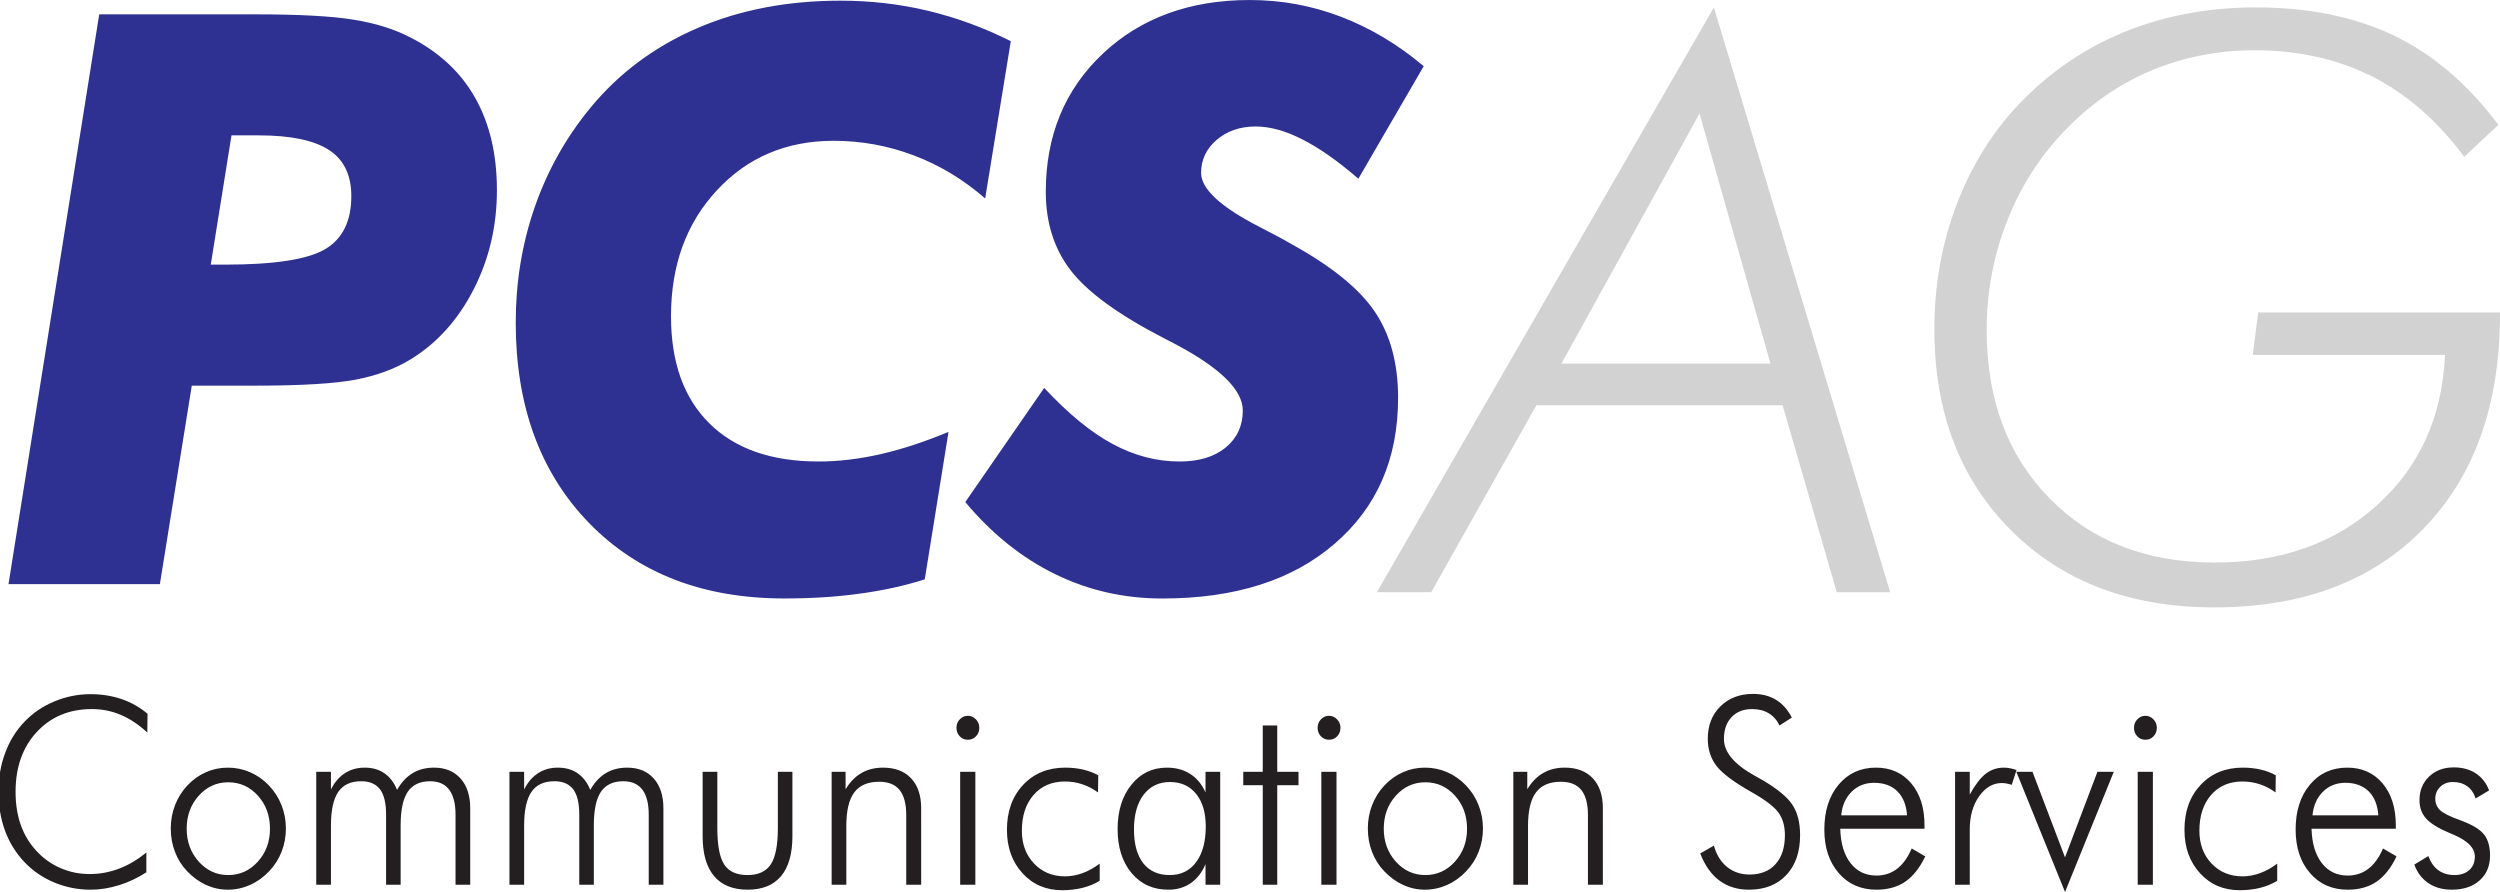
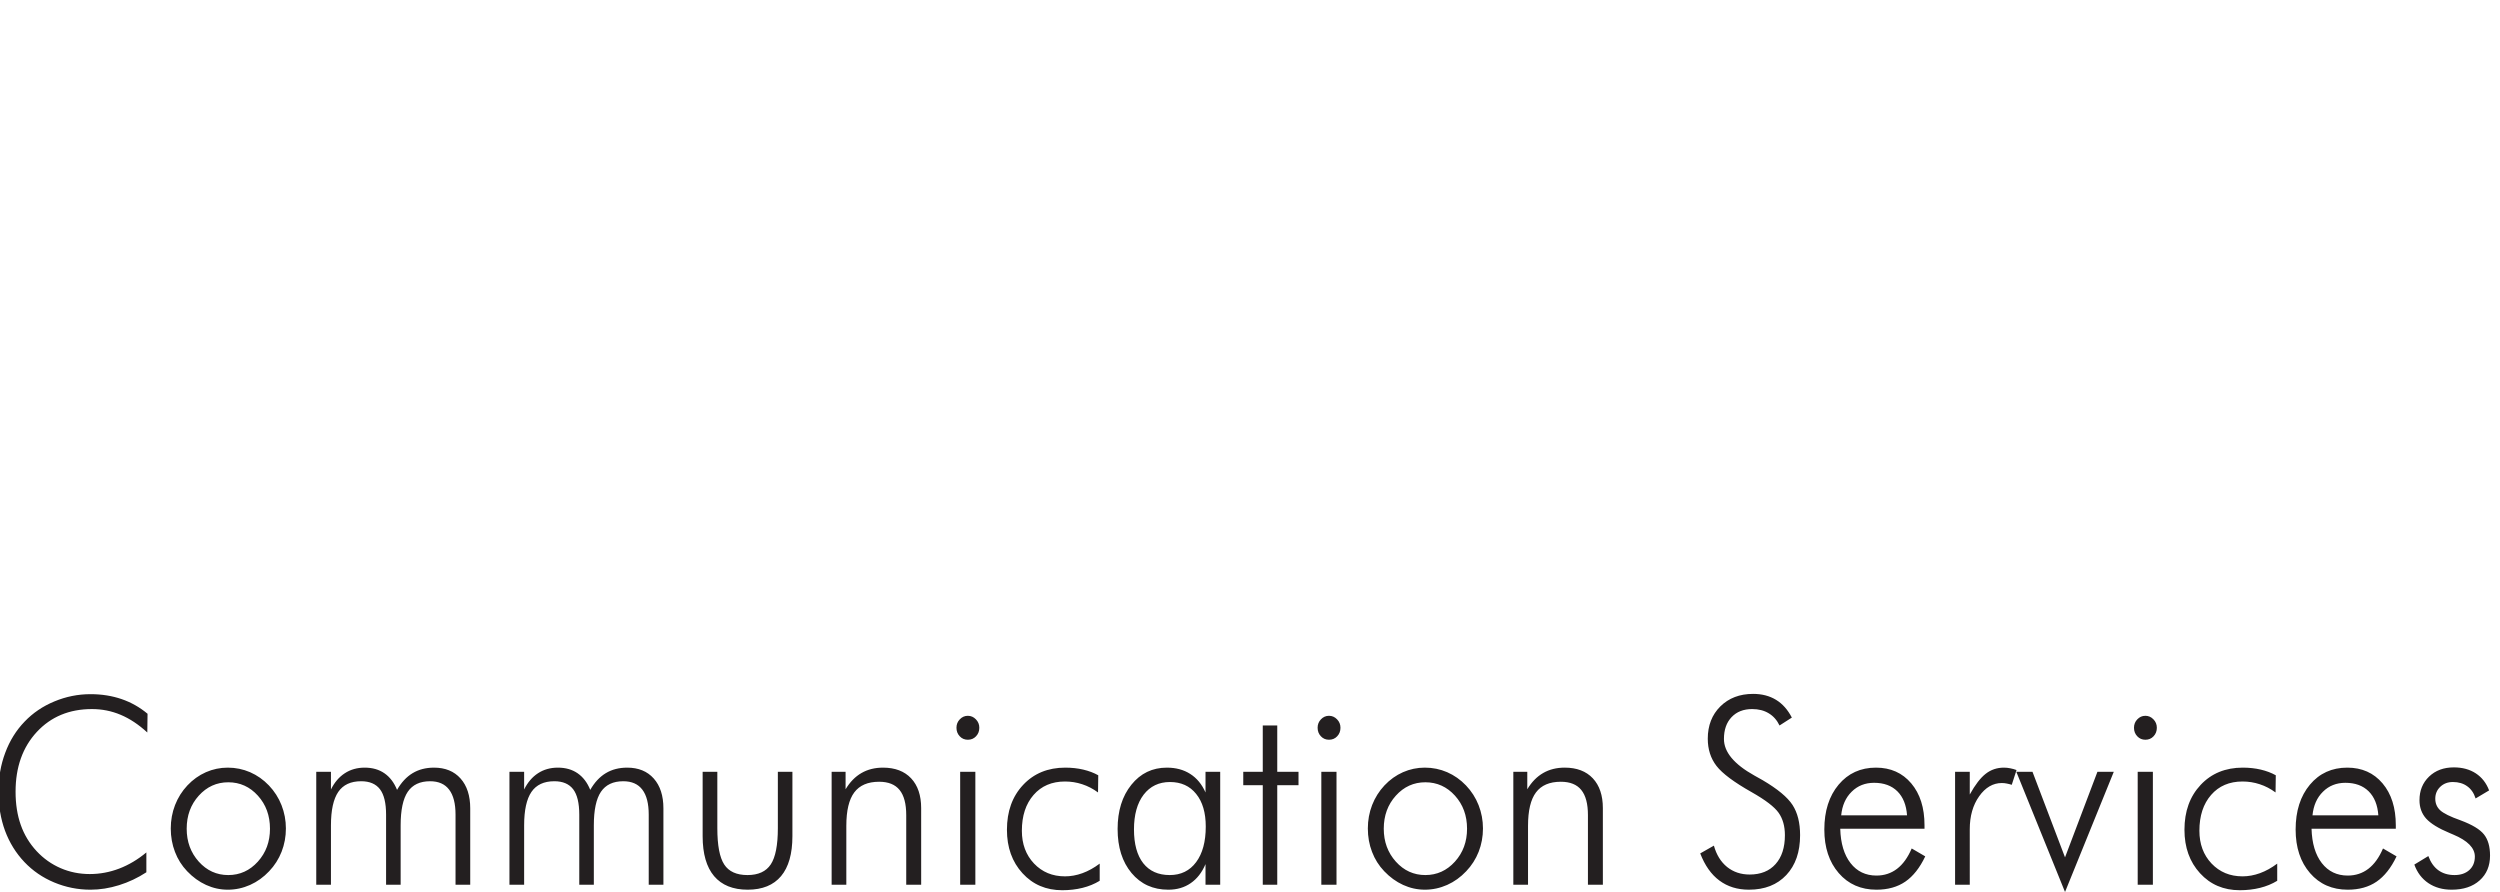
<svg xmlns="http://www.w3.org/2000/svg" id="svg8" version="1.1" viewBox="0 0 186.107 66.402" height="66.402mm" width="186.107mm">
  <defs id="defs2">
    <clipPath id="clipPath4520">
-       <path d="M 0,595.275 H 841.89 V 0 H 0 Z" id="path4518" />
-     </clipPath>
+       </clipPath>
  </defs>
  <g transform="translate(-0.307,-0.35)" id="layer1">
    <g transform="translate(-11.717,-17.765)" id="g4577">
-       <path id="path4524" style="fill:#d3d2d2;fill-opacity:1;fill-rule:evenodd;stroke:none;stroke-width:0.353" d="m 179.724,44.538 0.406,-3.162 h 18 v 0.119 c 0,6.75 -1.903,12.083 -5.709,15.988 -3.797,3.895 -8.99,5.848 -15.572,5.848 -6.235,0 -11.27,-1.903 -15.087,-5.709 -3.826,-3.806 -5.739,-8.802 -5.739,-14.997 0,-3.47 0.615,-6.721 1.844,-9.754 1.229,-3.043 2.974,-5.64 5.243,-7.791 2.201,-2.102 4.728,-3.708 7.573,-4.788 2.855,-1.081 5.938,-1.625 9.268,-1.625 3.945,0 7.384,0.704 10.299,2.101 2.914,1.408 5.502,3.618 7.761,6.641 l -2.547,2.379 c -1.982,-2.676 -4.252,-4.658 -6.829,-5.967 -2.577,-1.308 -5.501,-1.963 -8.792,-1.963 -2.656,0 -5.164,0.486 -7.523,1.447 -2.359,0.971 -4.451,2.379 -6.275,4.213 -1.972,1.963 -3.489,4.252 -4.54,6.889 -1.06,2.626 -1.586,5.392 -1.586,8.277 0,5.164 1.556,9.347 4.679,12.529 3.112,3.182 7.216,4.778 12.311,4.778 4.896,0 8.921,-1.428 12.073,-4.272 3.162,-2.845 4.847,-6.572 5.055,-11.181 z m -65.201,17.663 25.087,-43.533 13.124,43.533 h -3.974 L 144.725,48.285 H 126.397 l -7.831,13.916 z M 143.822,45.183 138.54,26.568 128.261,45.183 Z" />
      <g id="g4526" transform="matrix(0.353,0,0,-0.353,191.754,82.477)">
        <path d="m 0,0 2.952,1.797 c 0.49,-1.328 1.196,-2.328 2.117,-2.996 0.93,-0.67 2.057,-1.01 3.409,-1.01 1.307,0 2.348,0.359 3.124,1.064 0.774,0.706 1.161,1.651 1.161,2.833 0,1.822 -1.523,3.373 -4.561,4.644 C 7.874,6.451 7.625,6.563 7.444,6.654 5.087,7.633 3.442,8.652 2.496,9.695 1.559,10.74 1.085,12.041 1.085,13.572 c 0,2.024 0.671,3.684 2.022,4.985 1.342,1.291 3.081,1.941 5.215,1.941 1.817,0 3.366,-0.42 4.647,-1.264 1.274,-0.841 2.212,-2.035 2.798,-3.591 l -2.849,-1.696 c -0.353,1.127 -0.947,1.989 -1.772,2.574 -0.818,0.596 -1.826,0.891 -3.021,0.891 -1.076,0 -1.962,-0.34 -2.659,-1.008 -0.698,-0.67 -1.051,-1.504 -1.051,-2.511 0,-0.981 0.345,-1.797 1.033,-2.438 0.689,-0.641 2.117,-1.357 4.286,-2.117 2.461,-0.916 4.104,-1.904 4.957,-2.986 0.852,-1.073 1.273,-2.557 1.273,-4.454 0,-2.181 -0.731,-3.931 -2.194,-5.234 -1.462,-1.309 -3.424,-1.959 -5.903,-1.959 -1.894,0 -3.529,0.457 -4.906,1.383 C 1.593,-2.986 0.603,-1.686 0,0 m -3.907,7.561 h -17.771 c 0.086,-3.079 0.809,-5.498 2.169,-7.248 1.361,-1.751 3.184,-2.629 5.464,-2.629 1.653,0 3.1,0.476 4.339,1.42 1.248,0.951 2.28,2.38 3.098,4.296 l 2.857,-1.668 c -1.145,-2.41 -2.548,-4.187 -4.2,-5.324 -1.661,-1.137 -3.684,-1.703 -6.094,-1.703 -3.278,0 -5.929,1.164 -7.951,3.5 -2.023,2.336 -3.038,5.397 -3.038,9.191 0,3.905 1.008,7.055 3.013,9.456 2.004,2.392 4.638,3.593 7.881,3.593 3.091,0 5.57,-1.109 7.437,-3.318 1.867,-2.209 2.796,-5.158 2.796,-8.842 z m -3.682,2.822 c -0.156,2.181 -0.836,3.867 -2.04,5.068 -1.214,1.199 -2.849,1.795 -4.914,1.795 -1.886,0 -3.46,-0.623 -4.725,-1.877 -1.274,-1.248 -2.004,-2.916 -2.211,-4.986 z m -21.679,4.828 c -1.042,0.771 -2.151,1.348 -3.331,1.732 -1.171,0.387 -2.383,0.578 -3.631,0.578 -2.772,0 -4.983,-0.943 -6.626,-2.832 -1.645,-1.886 -2.471,-4.408 -2.471,-7.558 0,-2.797 0.852,-5.096 2.556,-6.901 1.712,-1.804 3.89,-2.712 6.541,-2.712 1.212,0 2.436,0.22 3.674,0.668 1.232,0.449 2.445,1.119 3.641,2.017 v -3.621 c -1.093,-0.668 -2.306,-1.164 -3.632,-1.492 -1.324,-0.33 -2.744,-0.496 -4.26,-0.496 -3.408,0 -6.205,1.191 -8.39,3.584 -2.186,2.39 -3.28,5.443 -3.28,9.164 0,3.883 1.136,7.037 3.416,9.465 2.273,2.427 5.242,3.638 8.881,3.638 1.352,0 2.617,-0.138 3.797,-0.414 1.187,-0.283 2.237,-0.676 3.166,-1.199 z m -29.071,4.353 h 3.202 V -4.252 h -3.202 z m -0.782,9.293 c 0,0.696 0.231,1.291 0.705,1.778 0.474,0.494 1.032,0.742 1.695,0.742 0.655,0 1.222,-0.248 1.697,-0.742 0.48,-0.487 0.722,-1.082 0.722,-1.778 0,-0.724 -0.233,-1.32 -0.697,-1.806 -0.456,-0.487 -1.033,-0.723 -1.722,-0.723 -0.679,0 -1.248,0.236 -1.704,0.723 -0.465,0.486 -0.696,1.082 -0.696,1.806 m -24.812,-9.293 h 3.409 l 6.859,-18.043 6.833,18.043 h 3.451 L -73.665,-5.781 Z m -9.819,-4.783 c 1.146,2.063 2.264,3.52 3.365,4.371 1.101,0.862 2.384,1.293 3.848,1.293 0.438,0 0.877,-0.047 1.325,-0.138 0.447,-0.082 0.886,-0.211 1.325,-0.368 l -1.007,-3.115 c -0.335,0.112 -0.689,0.194 -1.05,0.266 -0.362,0.074 -0.705,0.109 -1.041,0.109 -1.867,0 -3.468,-0.933 -4.785,-2.793 -1.318,-1.859 -1.98,-4.179 -1.98,-6.955 V -4.252 h -3.098 v 23.816 h 3.098 z m -9.544,-7.22 h -17.771 c 0.086,-3.079 0.809,-5.498 2.17,-7.248 1.359,-1.751 3.183,-2.629 5.463,-2.629 1.654,0 3.1,0.476 4.338,1.42 1.248,0.951 2.281,2.38 3.099,4.296 l 2.856,-1.668 c -1.144,-2.41 -2.547,-4.187 -4.199,-5.324 -1.662,-1.137 -3.683,-1.703 -6.094,-1.703 -3.279,0 -5.929,1.164 -7.951,3.5 -2.022,2.336 -3.038,5.397 -3.038,9.191 0,3.905 1.007,7.055 3.012,9.456 2.006,2.392 4.639,3.593 7.883,3.593 3.09,0 5.568,-1.109 7.436,-3.318 1.867,-2.209 2.796,-5.158 2.796,-8.842 z m -3.683,2.822 c -0.156,2.181 -0.834,3.867 -2.039,5.068 -1.214,1.199 -2.848,1.795 -4.915,1.795 -1.884,0 -3.459,-0.623 -4.724,-1.877 -1.275,-1.248 -2.005,-2.916 -2.212,-4.986 z m -43.616,-8.028 2.884,1.641 c 0.534,-1.933 1.463,-3.428 2.779,-4.5 1.327,-1.062 2.91,-1.594 4.76,-1.594 2.332,0 4.156,0.733 5.464,2.2 1.317,1.466 1.971,3.5 1.971,6.093 0,1.897 -0.439,3.473 -1.326,4.729 -0.877,1.246 -2.78,2.703 -5.679,4.344 -3.718,2.099 -6.188,3.939 -7.418,5.533 -1.232,1.595 -1.842,3.51 -1.842,5.748 0,2.783 0.886,5.056 2.658,6.816 1.774,1.75 4.073,2.631 6.904,2.631 1.841,0 3.46,-0.414 4.827,-1.248 1.369,-0.832 2.478,-2.088 3.34,-3.748 l -2.6,-1.668 c -0.533,1.127 -1.299,1.99 -2.28,2.576 -0.981,0.596 -2.143,0.889 -3.494,0.889 -1.817,0 -3.261,-0.568 -4.337,-1.703 -1.077,-1.137 -1.61,-2.668 -1.61,-4.602 0,-2.758 2.134,-5.324 6.403,-7.705 0.774,-0.432 1.36,-0.762 1.764,-0.99 3.142,-1.852 5.24,-3.592 6.299,-5.225 1.059,-1.638 1.593,-3.765 1.593,-6.377 0,-3.527 -0.964,-6.324 -2.901,-8.394 -1.935,-2.061 -4.561,-3.096 -7.89,-3.096 -2.428,0 -4.493,0.641 -6.223,1.924 -1.722,1.273 -3.073,3.189 -4.046,5.726 m -39.414,-6.607 v 23.816 h 2.943 v -3.683 c 0.912,1.521 2.023,2.666 3.348,3.428 1.317,0.759 2.831,1.136 4.544,1.136 2.538,0 4.518,-0.752 5.929,-2.254 1.411,-1.503 2.117,-3.601 2.117,-6.279 V -4.252 h -3.149 V 10.43 c 0,2.383 -0.465,4.15 -1.404,5.304 -0.928,1.157 -2.375,1.733 -4.32,1.733 -2.375,0 -4.113,-0.752 -5.231,-2.246 -1.121,-1.492 -1.679,-3.838 -1.679,-7.045 V -4.252 Z m -18.659,-1.043 c -1.592,0 -3.124,0.338 -4.586,1.006 -1.464,0.67 -2.789,1.633 -3.984,2.889 -1.129,1.181 -1.981,2.537 -2.567,4.078 -0.592,1.539 -0.885,3.187 -0.885,4.937 0,1.733 0.301,3.383 0.903,4.94 0.611,1.558 1.473,2.931 2.599,4.133 1.145,1.218 2.446,2.144 3.908,2.794 1.464,0.641 3.003,0.963 4.612,0.963 1.653,0 3.22,-0.322 4.708,-0.963 1.481,-0.65 2.806,-1.576 3.968,-2.794 1.16,-1.219 2.049,-2.604 2.659,-4.161 0.611,-1.558 0.92,-3.199 0.92,-4.912 0,-1.722 -0.301,-3.353 -0.903,-4.902 -0.612,-1.549 -1.481,-2.914 -2.625,-4.113 -1.179,-1.256 -2.522,-2.219 -4.019,-2.889 -1.506,-0.668 -3.072,-1.006 -4.708,-1.006 m 0.104,3.086 c 2.452,0 4.535,0.945 6.24,2.832 1.704,1.889 2.555,4.197 2.555,6.938 0,2.777 -0.851,5.093 -2.546,6.972 -1.697,1.879 -3.78,2.824 -6.249,2.824 -2.453,0 -4.527,-0.945 -6.222,-2.824 -1.695,-1.879 -2.547,-4.195 -2.547,-6.972 0,-2.741 0.852,-5.049 2.547,-6.938 1.695,-1.887 3.769,-2.832 6.222,-2.832 M -230.5,19.564 h 3.201 V -4.252 h -3.201 z m -0.783,9.293 c 0,0.696 0.231,1.291 0.705,1.778 0.474,0.494 1.032,0.742 1.695,0.742 0.655,0 1.222,-0.248 1.696,-0.742 0.481,-0.487 0.723,-1.082 0.723,-1.778 0,-0.724 -0.233,-1.32 -0.697,-1.806 -0.456,-0.487 -1.033,-0.723 -1.722,-0.723 -0.679,0 -1.247,0.236 -1.704,0.723 -0.465,0.486 -0.696,1.082 -0.696,1.806 M -242.85,16.742 h -4.113 v 2.822 h 4.113 v 9.768 h 3.055 v -9.768 h 4.483 v -2.822 h -4.483 V -4.252 h -3.055 z m -12.073,-20.994 v 4.354 c -0.741,-1.758 -1.782,-3.098 -3.116,-4.014 -1.334,-0.926 -2.91,-1.383 -4.725,-1.383 -3.218,0 -5.8,1.172 -7.762,3.518 -1.954,2.345 -2.935,5.433 -2.935,9.283 0,3.81 0.963,6.918 2.901,9.328 1.935,2.41 4.432,3.611 7.486,3.611 1.902,0 3.546,-0.439 4.932,-1.33 1.393,-0.888 2.461,-2.189 3.219,-3.904 v 4.353 h 3.097 V -4.252 Z M -270.01,7.404 c 0,-3.078 0.654,-5.453 1.953,-7.119 1.309,-1.658 3.168,-2.494 5.594,-2.494 2.35,0 4.209,0.908 5.56,2.723 1.351,1.814 2.031,4.316 2.031,7.504 0,2.916 -0.671,5.214 -2.023,6.882 -1.342,1.678 -3.184,2.512 -5.524,2.512 -2.333,0 -4.183,-0.891 -5.552,-2.668 -1.359,-1.787 -2.039,-4.232 -2.039,-7.34 m -7.581,7.807 c -1.043,0.771 -2.152,1.348 -3.332,1.732 -1.17,0.387 -2.383,0.578 -3.631,0.578 -2.772,0 -4.983,-0.943 -6.626,-2.832 -1.645,-1.886 -2.471,-4.408 -2.471,-7.558 0,-2.797 0.853,-5.096 2.557,-6.901 1.712,-1.804 3.889,-2.712 6.54,-2.712 1.213,0 2.436,0.22 3.675,0.668 1.231,0.449 2.443,1.119 3.64,2.017 v -3.621 c -1.093,-0.668 -2.306,-1.164 -3.631,-1.492 -1.325,-0.33 -2.745,-0.496 -4.26,-0.496 -3.409,0 -6.206,1.191 -8.391,3.584 -2.186,2.39 -3.279,5.443 -3.279,9.164 0,3.883 1.135,7.037 3.416,9.465 2.273,2.427 5.24,3.638 8.881,3.638 1.352,0 2.617,-0.138 3.796,-0.414 1.187,-0.283 2.238,-0.676 3.166,-1.199 z m -29.072,4.353 h 3.202 V -4.252 h -3.202 z m -0.782,9.293 c 0,0.696 0.232,1.291 0.705,1.778 0.474,0.494 1.032,0.742 1.696,0.742 0.654,0 1.221,-0.248 1.695,-0.742 0.481,-0.487 0.723,-1.082 0.723,-1.778 0,-0.724 -0.233,-1.32 -0.697,-1.806 -0.456,-0.487 -1.033,-0.723 -1.721,-0.723 -0.68,0 -1.248,0.236 -1.705,0.723 -0.464,0.486 -0.696,1.082 -0.696,1.806 M -333.77,-4.252 v 23.816 h 2.942 v -3.683 c 0.913,1.521 2.024,2.666 3.349,3.428 1.316,0.759 2.831,1.136 4.544,1.136 2.538,0 4.518,-0.752 5.929,-2.254 1.411,-1.503 2.117,-3.601 2.117,-6.279 V -4.252 h -3.15 V 10.43 c 0,2.383 -0.464,4.15 -1.403,5.304 -0.929,1.157 -2.375,1.733 -4.32,1.733 -2.375,0 -4.113,-0.752 -5.232,-2.246 -1.119,-1.492 -1.678,-3.838 -1.678,-7.045 V -4.252 Z m -24.105,23.816 V 7.67 c 0,-3.609 0.481,-6.166 1.453,-7.65 0.964,-1.485 2.599,-2.229 4.906,-2.229 2.28,0 3.924,0.752 4.914,2.256 0.99,1.502 1.489,4.051 1.489,7.623 v 11.894 h 3.071 V 5.984 c 0,-3.711 -0.8,-6.515 -2.392,-8.42 -1.601,-1.906 -3.941,-2.859 -7.039,-2.859 -3.106,0 -5.465,0.953 -7.083,2.859 -1.61,1.905 -2.417,4.709 -2.417,8.42 v 13.58 z m -40.742,-23.816 h -3.097 v 23.816 h 3.097 v -3.728 c 0.74,1.494 1.712,2.639 2.927,3.428 1.204,0.787 2.607,1.181 4.182,1.181 1.634,0 3.021,-0.394 4.174,-1.191 1.153,-0.799 2.04,-1.963 2.659,-3.5 0.895,1.566 1.987,2.748 3.279,3.525 1.29,0.78 2.796,1.166 4.509,1.166 2.375,0 4.242,-0.761 5.602,-2.291 1.361,-1.531 2.04,-3.629 2.04,-6.295 V -4.252 h -3.098 v 14.791 c 0,2.328 -0.448,4.088 -1.351,5.27 -0.895,1.181 -2.238,1.767 -4.019,1.767 -2.135,0 -3.701,-0.742 -4.708,-2.226 -0.997,-1.485 -1.497,-3.84 -1.497,-7.065 V -4.252 h -3.072 v 14.791 c 0,2.438 -0.43,4.215 -1.283,5.342 -0.86,1.127 -2.185,1.695 -3.984,1.695 -2.185,0 -3.795,-0.752 -4.82,-2.254 -1.024,-1.504 -1.54,-3.849 -1.54,-7.037 z m -40.74,0 h -3.099 v 23.816 h 3.099 v -3.728 c 0.739,1.494 1.711,2.639 2.925,3.428 1.205,0.787 2.607,1.181 4.183,1.181 1.634,0 3.021,-0.394 4.174,-1.191 1.153,-0.799 2.039,-1.963 2.659,-3.5 0.895,1.566 1.987,2.748 3.279,3.525 1.29,0.78 2.796,1.166 4.509,1.166 2.375,0 4.242,-0.761 5.603,-2.291 1.359,-1.531 2.039,-3.629 2.039,-6.295 V -4.252 h -3.098 v 14.791 c 0,2.328 -0.448,4.088 -1.352,5.27 -0.895,1.181 -2.237,1.767 -4.019,1.767 -2.134,0 -3.7,-0.742 -4.707,-2.226 -0.997,-1.485 -1.497,-3.84 -1.497,-7.065 V -4.252 h -3.072 v 14.791 c 0,2.438 -0.43,4.215 -1.283,5.342 -0.86,1.127 -2.185,1.695 -3.984,1.695 -2.186,0 -3.795,-0.752 -4.82,-2.254 -1.023,-1.504 -1.539,-3.849 -1.539,-7.037 z m -21.757,-1.043 c -1.592,0 -3.124,0.338 -4.587,1.006 -1.463,0.67 -2.788,1.633 -3.984,2.889 -1.128,1.181 -1.98,2.537 -2.566,4.078 -0.593,1.539 -0.886,3.187 -0.886,4.937 0,1.733 0.302,3.383 0.904,4.94 0.61,1.558 1.472,2.931 2.599,4.133 1.145,1.218 2.445,2.144 3.907,2.794 1.464,0.641 3.003,0.963 4.613,0.963 1.653,0 3.219,-0.322 4.707,-0.963 1.481,-0.65 2.806,-1.576 3.968,-2.794 1.161,-1.219 2.048,-2.604 2.659,-4.161 0.611,-1.558 0.921,-3.199 0.921,-4.912 0,-1.722 -0.301,-3.353 -0.905,-4.902 -0.611,-1.549 -1.479,-2.914 -2.624,-4.113 -1.179,-1.256 -2.522,-2.219 -4.019,-2.889 -1.506,-0.668 -3.072,-1.006 -4.707,-1.006 m 0.103,3.086 c 2.452,0 4.535,0.945 6.24,2.832 1.704,1.889 2.556,4.197 2.556,6.938 0,2.777 -0.852,5.093 -2.547,6.972 -1.696,1.879 -3.78,2.824 -6.249,2.824 -2.452,0 -4.527,-0.945 -6.222,-2.824 -1.695,-1.879 -2.547,-4.195 -2.547,-6.972 0,-2.741 0.852,-5.049 2.547,-6.938 1.695,-1.887 3.77,-2.832 6.222,-2.832 m -17.074,30.066 c -1.834,1.686 -3.702,2.924 -5.62,3.729 -1.919,0.809 -3.933,1.211 -6.05,1.211 -4.776,0 -8.65,-1.611 -11.635,-4.828 -2.986,-3.227 -4.476,-7.424 -4.476,-12.592 0,-2.602 0.362,-4.939 1.094,-7.01 0.731,-2.08 1.85,-3.922 3.347,-5.535 1.472,-1.576 3.168,-2.768 5.077,-3.592 1.911,-0.824 3.951,-1.236 6.137,-1.236 2.117,0 4.191,0.385 6.204,1.154 2.015,0.77 3.924,1.906 5.724,3.408 v -4.187 c -1.817,-1.182 -3.736,-2.09 -5.758,-2.721 -2.03,-0.633 -4.036,-0.953 -6.016,-0.953 -2.675,0 -5.232,0.514 -7.667,1.529 -2.436,1.018 -4.526,2.457 -6.274,4.297 -1.798,1.897 -3.158,4.098 -4.088,6.6 -0.92,2.51 -1.385,5.26 -1.385,8.246 0,2.934 0.473,5.674 1.429,8.211 0.946,2.547 2.314,4.738 4.096,6.578 1.729,1.807 3.812,3.227 6.264,4.242 2.445,1.02 4.984,1.531 7.625,1.531 2.35,0 4.528,-0.347 6.541,-1.035 2.005,-0.687 3.839,-1.722 5.482,-3.097 z" style="fill:#231f20;fill-opacity:1;fill-rule:evenodd;stroke:none" id="path4528" />
      </g>
      <g id="g4568">
-         <path d="m 89.756,46.991 c 1.78,1.909 3.471,3.303 5.093,4.174 1.611,0.87 3.273,1.305 4.994,1.305 1.434,0 2.571,-0.346 3.422,-1.038 0.851,-0.702 1.276,-1.622 1.276,-2.759 0,-1.543 -1.721,-3.214 -5.163,-5.014 -0.326,-0.168 -0.593,-0.306 -0.781,-0.405 -3.343,-1.73 -5.627,-3.402 -6.863,-5.004 -1.236,-1.602 -1.859,-3.56 -1.859,-5.854 0,-4.193 1.415,-7.615 4.243,-10.285 2.829,-2.66 6.478,-3.995 10.938,-3.995 2.363,0 4.628,0.415 6.793,1.246 2.176,0.831 4.233,2.057 6.161,3.679 l -4.865,8.377 c -1.523,-1.315 -2.917,-2.294 -4.173,-2.927 -1.256,-0.643 -2.413,-0.96 -3.481,-0.96 -1.157,0 -2.126,0.337 -2.897,0.999 -0.772,0.663 -1.157,1.483 -1.157,2.453 0,1.196 1.454,2.541 4.351,4.025 1.019,0.524 1.82,0.949 2.373,1.276 2.977,1.641 5.044,3.313 6.201,5.024 1.157,1.711 1.74,3.847 1.74,6.418 0,4.539 -1.572,8.159 -4.727,10.868 -3.145,2.72 -7.427,4.075 -12.827,4.075 -2.848,0 -5.498,-0.603 -7.971,-1.81 -2.472,-1.206 -4.707,-2.996 -6.695,-5.369 z M 87.271,21.18 85.362,32.889 c -1.621,-1.414 -3.392,-2.482 -5.31,-3.204 -1.908,-0.722 -3.896,-1.088 -5.963,-1.088 -3.52,0 -6.418,1.227 -8.692,3.679 -2.285,2.453 -3.422,5.578 -3.422,9.385 0,3.441 0.96,6.102 2.868,7.981 1.909,1.888 4.619,2.828 8.12,2.828 1.503,0 3.056,-0.188 4.648,-0.554 1.592,-0.366 3.263,-0.92 5.024,-1.651 l -1.77,10.977 c -1.444,0.465 -3.046,0.821 -4.786,1.058 -1.75,0.247 -3.639,0.366 -5.667,0.366 -6.052,0 -10.888,-1.869 -14.537,-5.617 -3.639,-3.748 -5.459,-8.722 -5.459,-14.923 0,-2.996 0.465,-5.844 1.404,-8.564 0.939,-2.71 2.314,-5.182 4.134,-7.397 2.126,-2.591 4.776,-4.568 7.951,-5.943 3.175,-1.374 6.735,-2.057 10.681,-2.057 2.235,0 4.411,0.247 6.517,0.752 2.106,0.504 4.164,1.256 6.171,2.264 m -74.618,40.418 6.754,-42.416 H 31.047 c 3.234,0 5.656,0.129 7.279,0.395 1.622,0.257 3.026,0.693 4.232,1.316 2.156,1.097 3.778,2.611 4.846,4.519 1.078,1.909 1.612,4.203 1.612,6.863 0,2.65 -0.574,5.103 -1.72,7.358 -1.157,2.264 -2.71,4.005 -4.688,5.222 -1.157,0.712 -2.522,1.216 -4.114,1.523 -1.582,0.297 -4.064,0.445 -7.446,0.445 h -1.731 -3.016 L 23.926,61.598 Z M 27.714,37.814 h 1.078 c 3.669,0 6.152,-0.386 7.447,-1.157 1.295,-0.771 1.938,-2.087 1.938,-3.946 0,-1.562 -0.554,-2.71 -1.661,-3.431 -1.118,-0.722 -2.858,-1.088 -5.232,-1.088 h -2.027 z" style="fill:#2e3192;fill-opacity:1;fill-rule:evenodd;stroke:none;stroke-width:0.353" id="path4532" />
-       </g>
+         </g>
    </g>
  </g>
</svg>